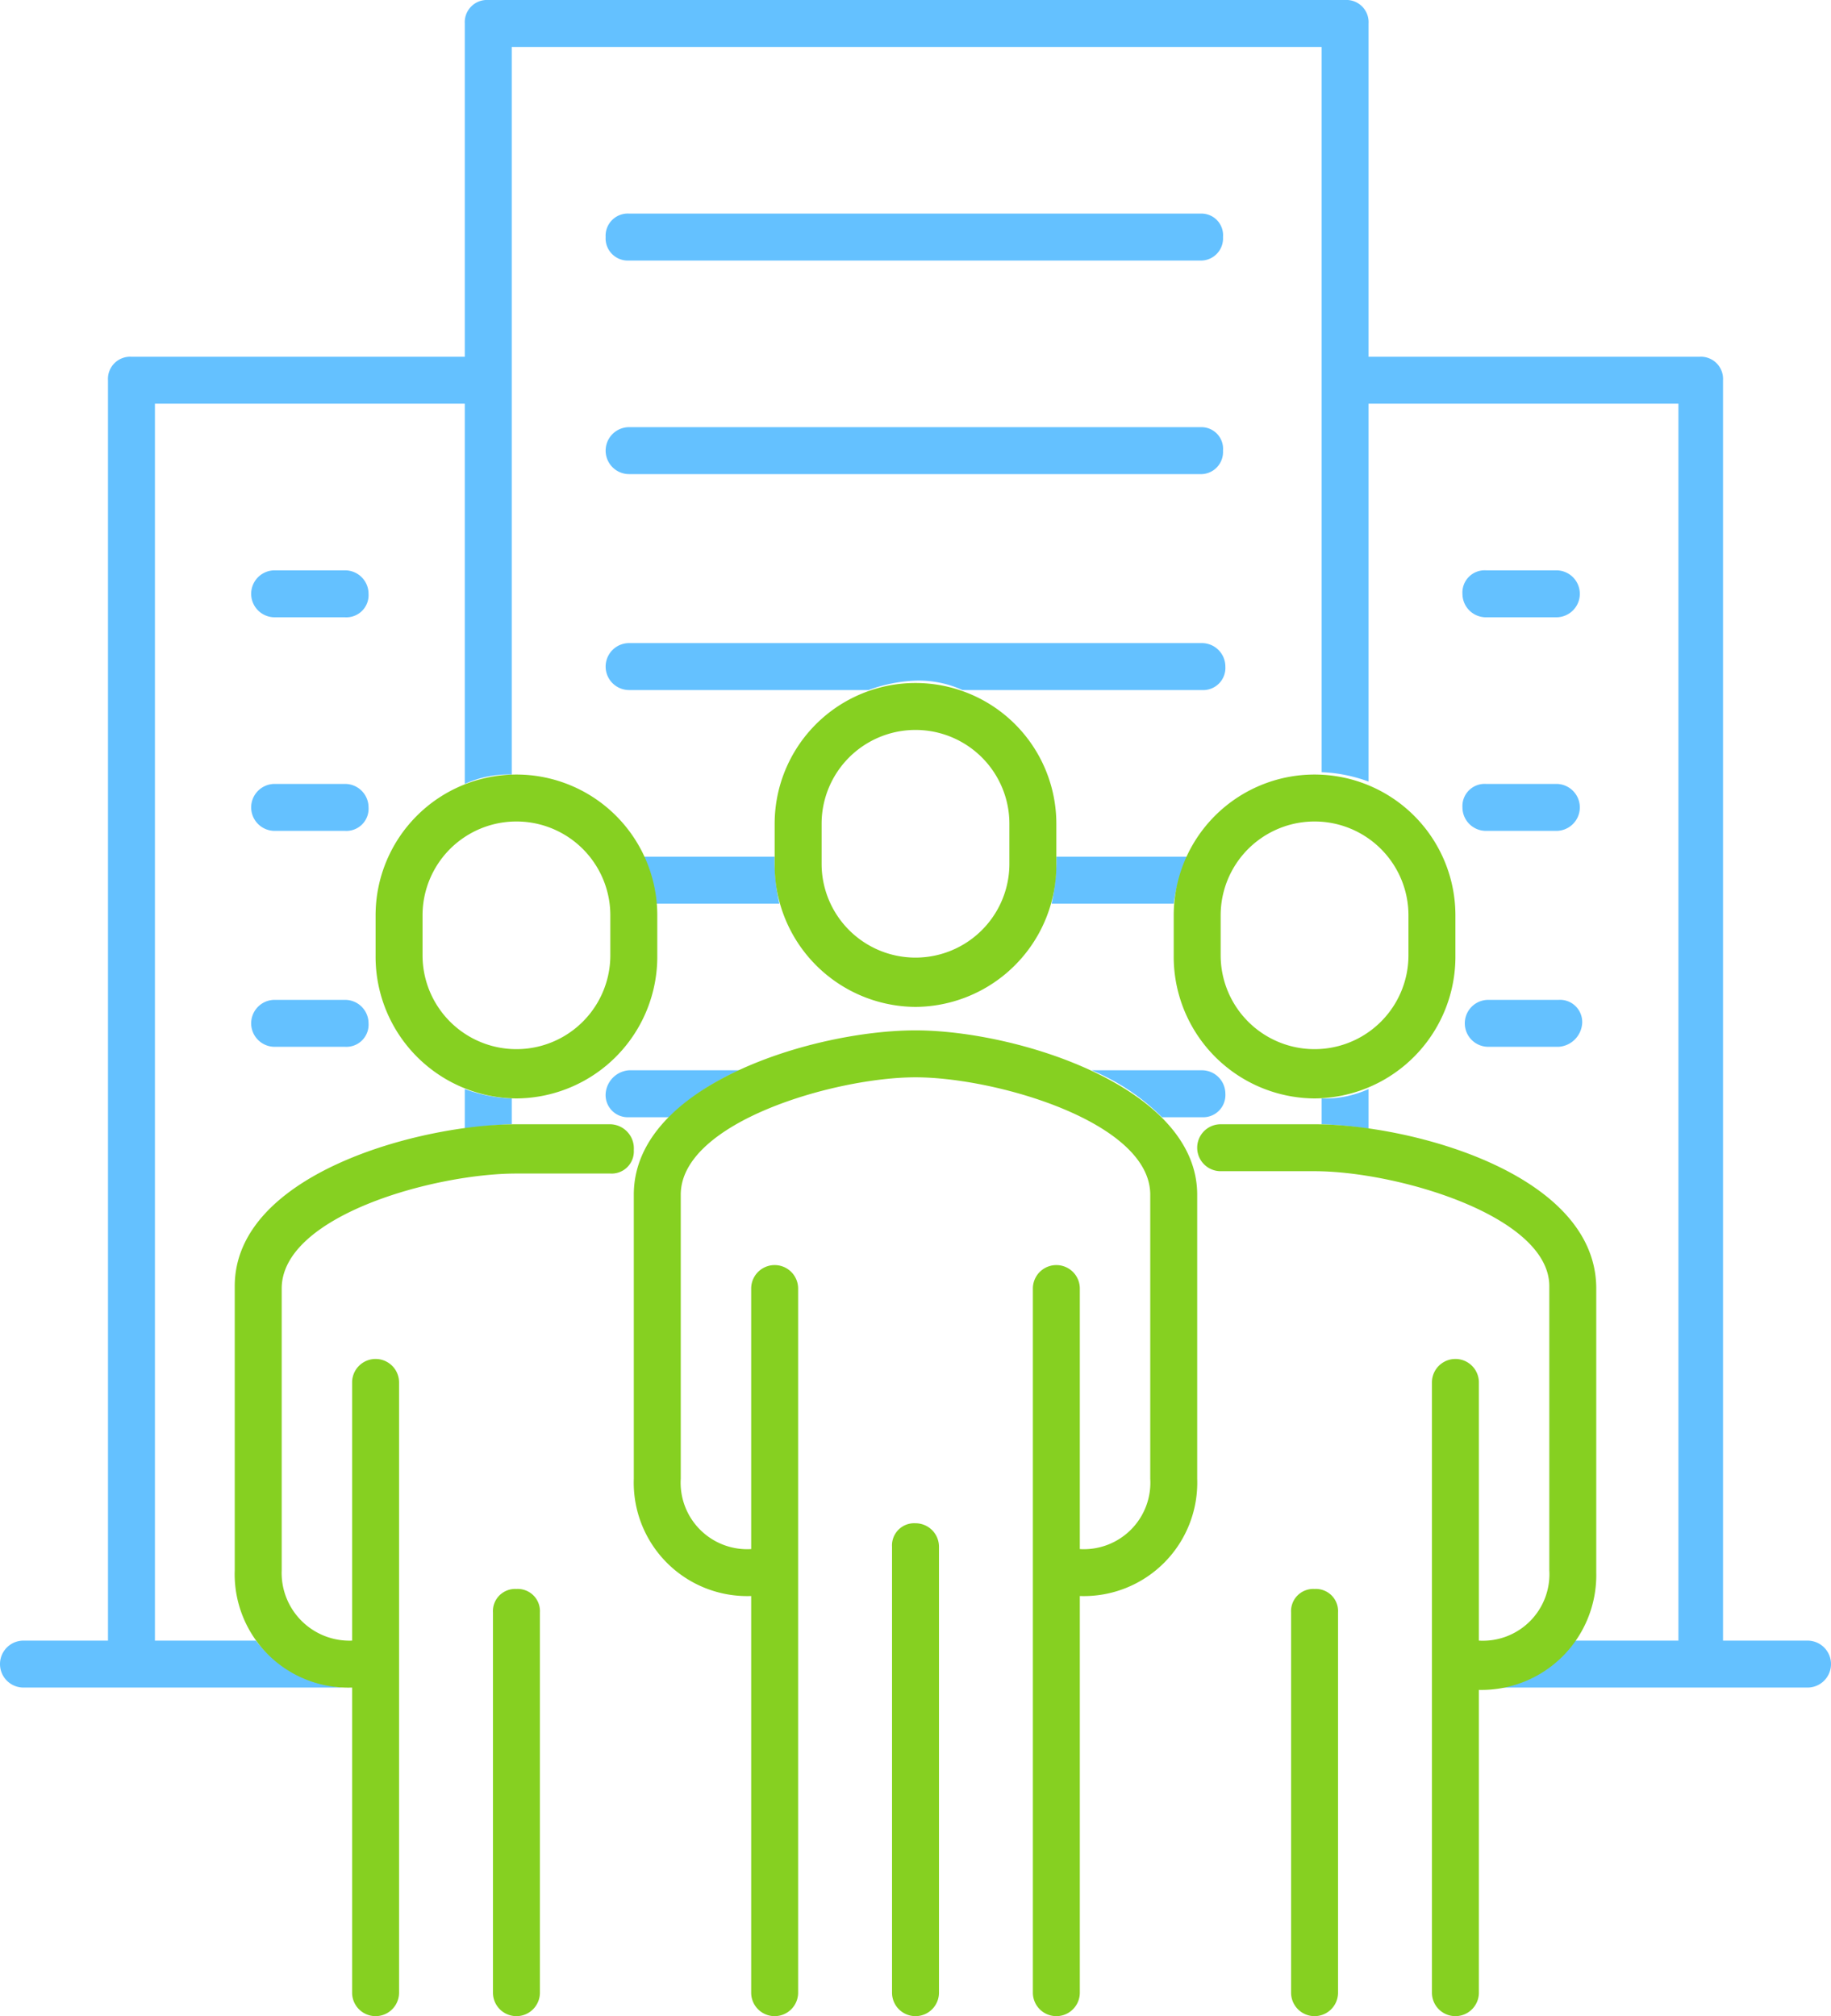
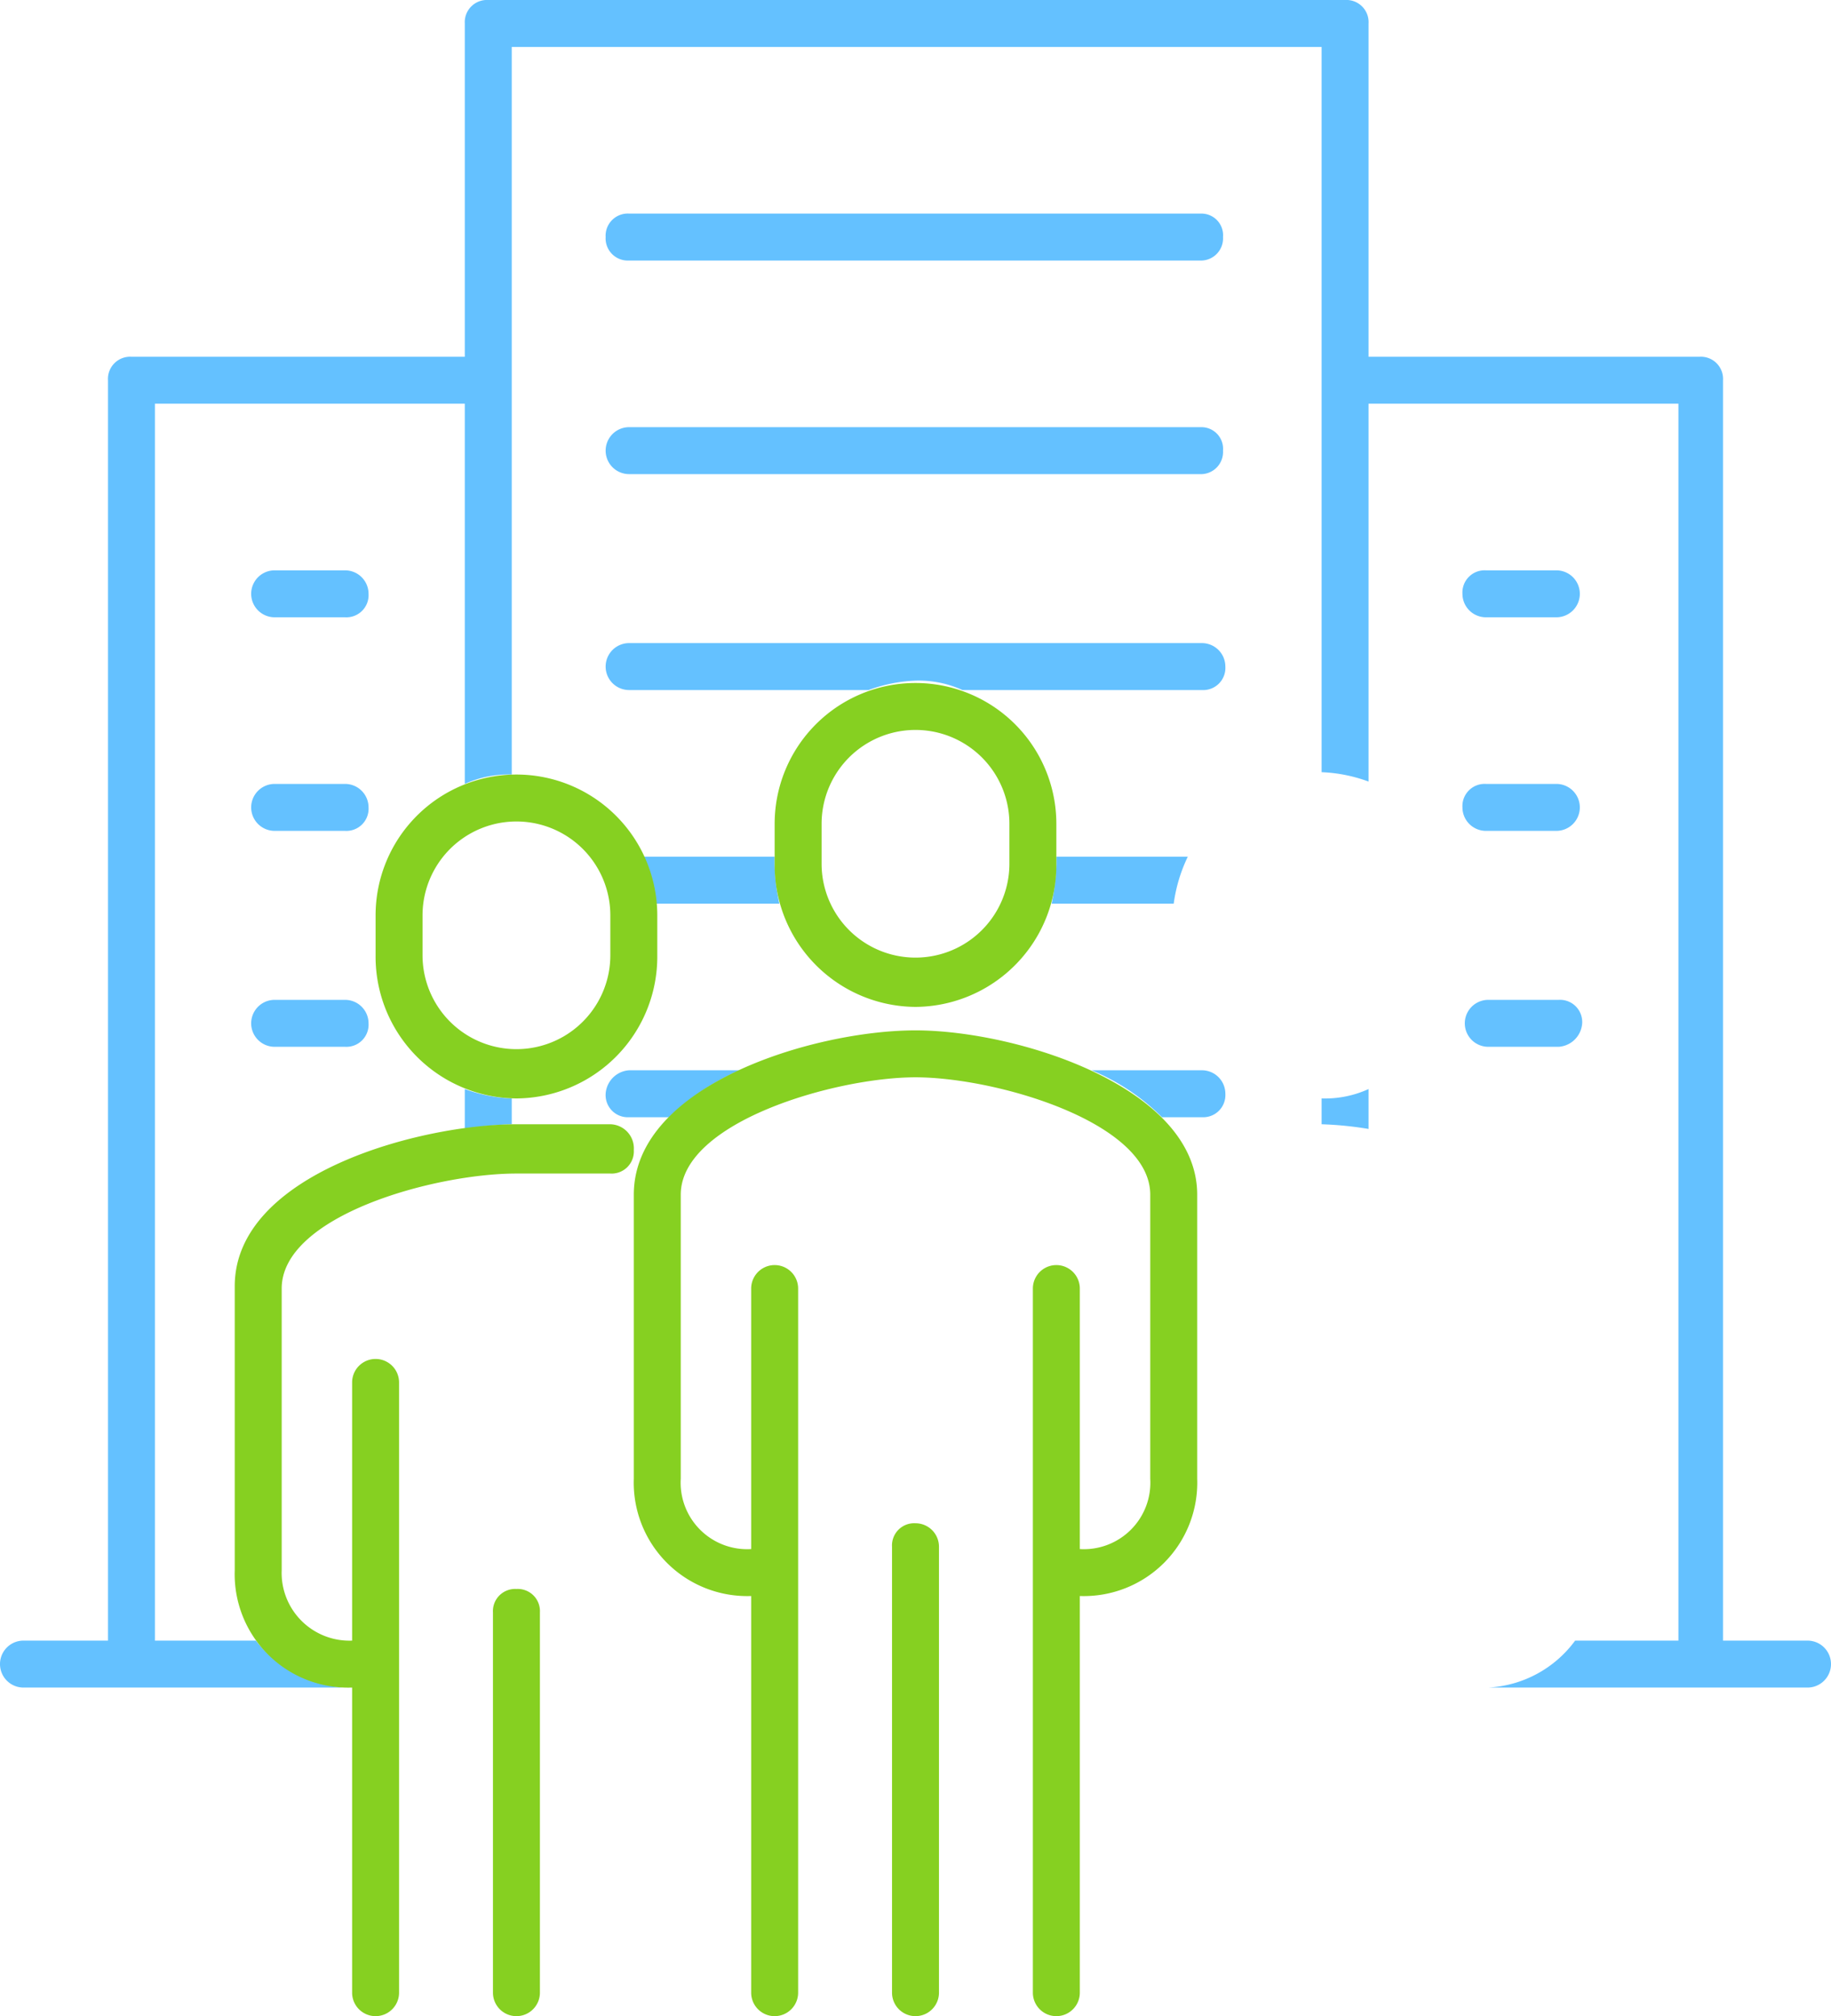
<svg xmlns="http://www.w3.org/2000/svg" viewBox="0 0 78 85.9">
  <g transform="">
    <g fill="#64c1ff">
      <path d="m19.8 48.1a15.03 15.03 0 0 1 2-.2v-1.1a6.465 6.465 0 0 1 -2-.4z" />
      <path d="m77 69.9h-3.6v-53.7a.945.945 0 0 0 -1-1h-14.1v-14.2a.945.945 0 0 0 -1-1h-36.5a.945.945 0 0 0 -1 1v14.2h-14.2a.945.945 0 0 0 -1 1v53.7h-3.6a1 1 0 0 0 0 2h13.6a5.279 5.279 0 0 1 -3.7-2h-4.3v-52.7h13.2v16.2a4.477 4.477 0 0 1 2-.4v-31h34.5v30.9a6.465 6.465 0 0 1 2 .4v-16.1h13.2v52.7h-4.4a4.909 4.909 0 0 1 -3.7 2h13.6a1 1 0 0 0 0-2z" />
      <path d="m56.3 47.9a15.029 15.029 0 0 1 2 .2v-1.7a4.477 4.477 0 0 1 -2 .4z" />
      <path d="m25.8 46.6a.945.945 0 0 0 1 1h1.7a10.491 10.491 0 0 1 3-2h-4.7a1.075 1.075 0 0 0 -1 1z" />
      <path d="m51.2 45.6h-4.7a9.268 9.268 0 0 1 3 2h1.7a.945.945 0 0 0 1-1 1 1 0 0 0 -1-1z" />
      <path d="m14.7 42.6h-3a1 1 0 0 0 0 2h3a.945.945 0 0 0 1-1 1 1 0 0 0 -1-1z" />
      <path d="m67.4 43.6a.945.945 0 0 0 -1-1h-3a1 1 0 0 0 0 2h3a1.075 1.075 0 0 0 1-1z" />
      <path d="m14.7 33.4h-3a1 1 0 0 0 0 2h3a.945.945 0 0 0 1-1 1 1 0 0 0 -1-1z" />
      <path d="m63.3 35.4h3a1 1 0 0 0 0-2h-3a.945.945 0 0 0 -1 1 1 1 0 0 0 1 1z" />
      <path d="m14.7 24.3h-3a1 1 0 0 0 0 2h3a.945.945 0 0 0 1-1 1 1 0 0 0 -1-1z" />
      <path d="m63.3 26.3h3a1 1 0 0 0 0-2h-3a.945.945 0 0 0 -1 1 1 1 0 0 0 1 1z" />
      <path d="m33 36.5h-5.6a4.552 4.552 0 0 1 .5 2h5.3a8.807 8.807 0 0 1 -.2-1.7z" />
      <path d="m50.6 36.5h-5.6v.3a9.852 9.852 0 0 1 -.2 1.7h5.2a6.637 6.637 0 0 1 .6-2z" />
      <path d="m51.2 27.4h-24.4a1 1 0 0 0 0 2h10.2a6.465 6.465 0 0 1 2-.4 4.477 4.477 0 0 1 2 .4h10.2a.945.945 0 0 0 1-1 1 1 0 0 0 -1-1z" />
      <path d="m51.2 18.2h-24.4a1 1 0 0 0 0 2h24.3a.945.945 0 0 0 1-1 .923.923 0 0 0 -.9-1z" />
      <path d="m51.2 9.1h-24.4a.945.945 0 0 0 -1 1 .945.945 0 0 0 1 1h24.3a.945.945 0 0 0 1-1 .923.923 0 0 0 -.9-1z" />
    </g>
    <g fill="#86d021">
      <path d="m39 43.9c-4.3 0-12 2.3-12 7v12.1a4.833 4.833 0 0 0 5 5v16.9a1 1 0 0 0 2 0v-30a1 1 0 1 0 -2 0v11.1a2.834 2.834 0 0 1 -3-3v-12.1c0-3.1 6.6-5 10-5s10 1.9 10 5v12.1a2.834 2.834 0 0 1 -3 3v-11.1a1 1 0 1 0 -2 0v30a1 1 0 0 0 2 0v-16.9a4.833 4.833 0 0 0 5-5v-12.1c0-4.6-7.7-7-12-7z" />
      <path d="m39 42.9a6.04 6.04 0 0 0 6-6.1v-1.7a6 6 0 1 0 -12 0v1.7a6.04 6.04 0 0 0 6 6.1zm-4-7.8a4 4 0 1 1 8 0v1.7a4 4 0 1 1 -8 0z" />
-       <path d="m56 47.9h-4a1 1 0 0 0 0 2h4c3.5 0 10 1.9 10 4.9v12.1a2.834 2.834 0 0 1 -3 3v-11a1 1 0 1 0 -2 0v26a1 1 0 0 0 2 0v-12.9a4.891 4.891 0 0 0 5-5v-12.1c0-4.9-7.9-7-12-7z" />
-       <path d="m56 46.8a6.04 6.04 0 0 0 6-6.1v-1.7a6 6 0 1 0 -12 0v1.7a6.04 6.04 0 0 0 6 6.1zm-4-7.8a4 4 0 1 1 8 0v1.7a4 4 0 1 1 -8 0z" />
      <path d="m26 47.9h-4c-4.1 0-12 2.1-12 6.9v12.1a4.833 4.833 0 0 0 5 5v13a1 1 0 0 0 2 0v-26a1 1 0 1 0 -2 0v11a2.888 2.888 0 0 1 -3-3v-12c0-3.1 6.5-4.9 10-4.9h4a.945.945 0 0 0 1-1 1.028 1.028 0 0 0 -1-1.1z" />
      <path d="m22 46.8a6.04 6.04 0 0 0 6-6.1v-1.7a6 6 0 1 0 -12 0v1.7a6.04 6.04 0 0 0 6 6.1zm-4-7.8a4 4 0 1 1 8 0v1.7a4 4 0 1 1 -8 0z" />
      <path d="m39 64.9a.945.945 0 0 0 -1 1v19a1 1 0 0 0 2 0v-19a1 1 0 0 0 -1-1z" />
      <path d="m22 67.7a.945.945 0 0 0 -1 1v16.2a1 1 0 0 0 2 0v-16.2a.945.945 0 0 0 -1-1z" />
-       <path d="m56 67.7a.945.945 0 0 0 -1 1v16.2a1 1 0 0 0 2 0v-16.2a.945.945 0 0 0 -1-1z" />
    </g>
  </g>
</svg>